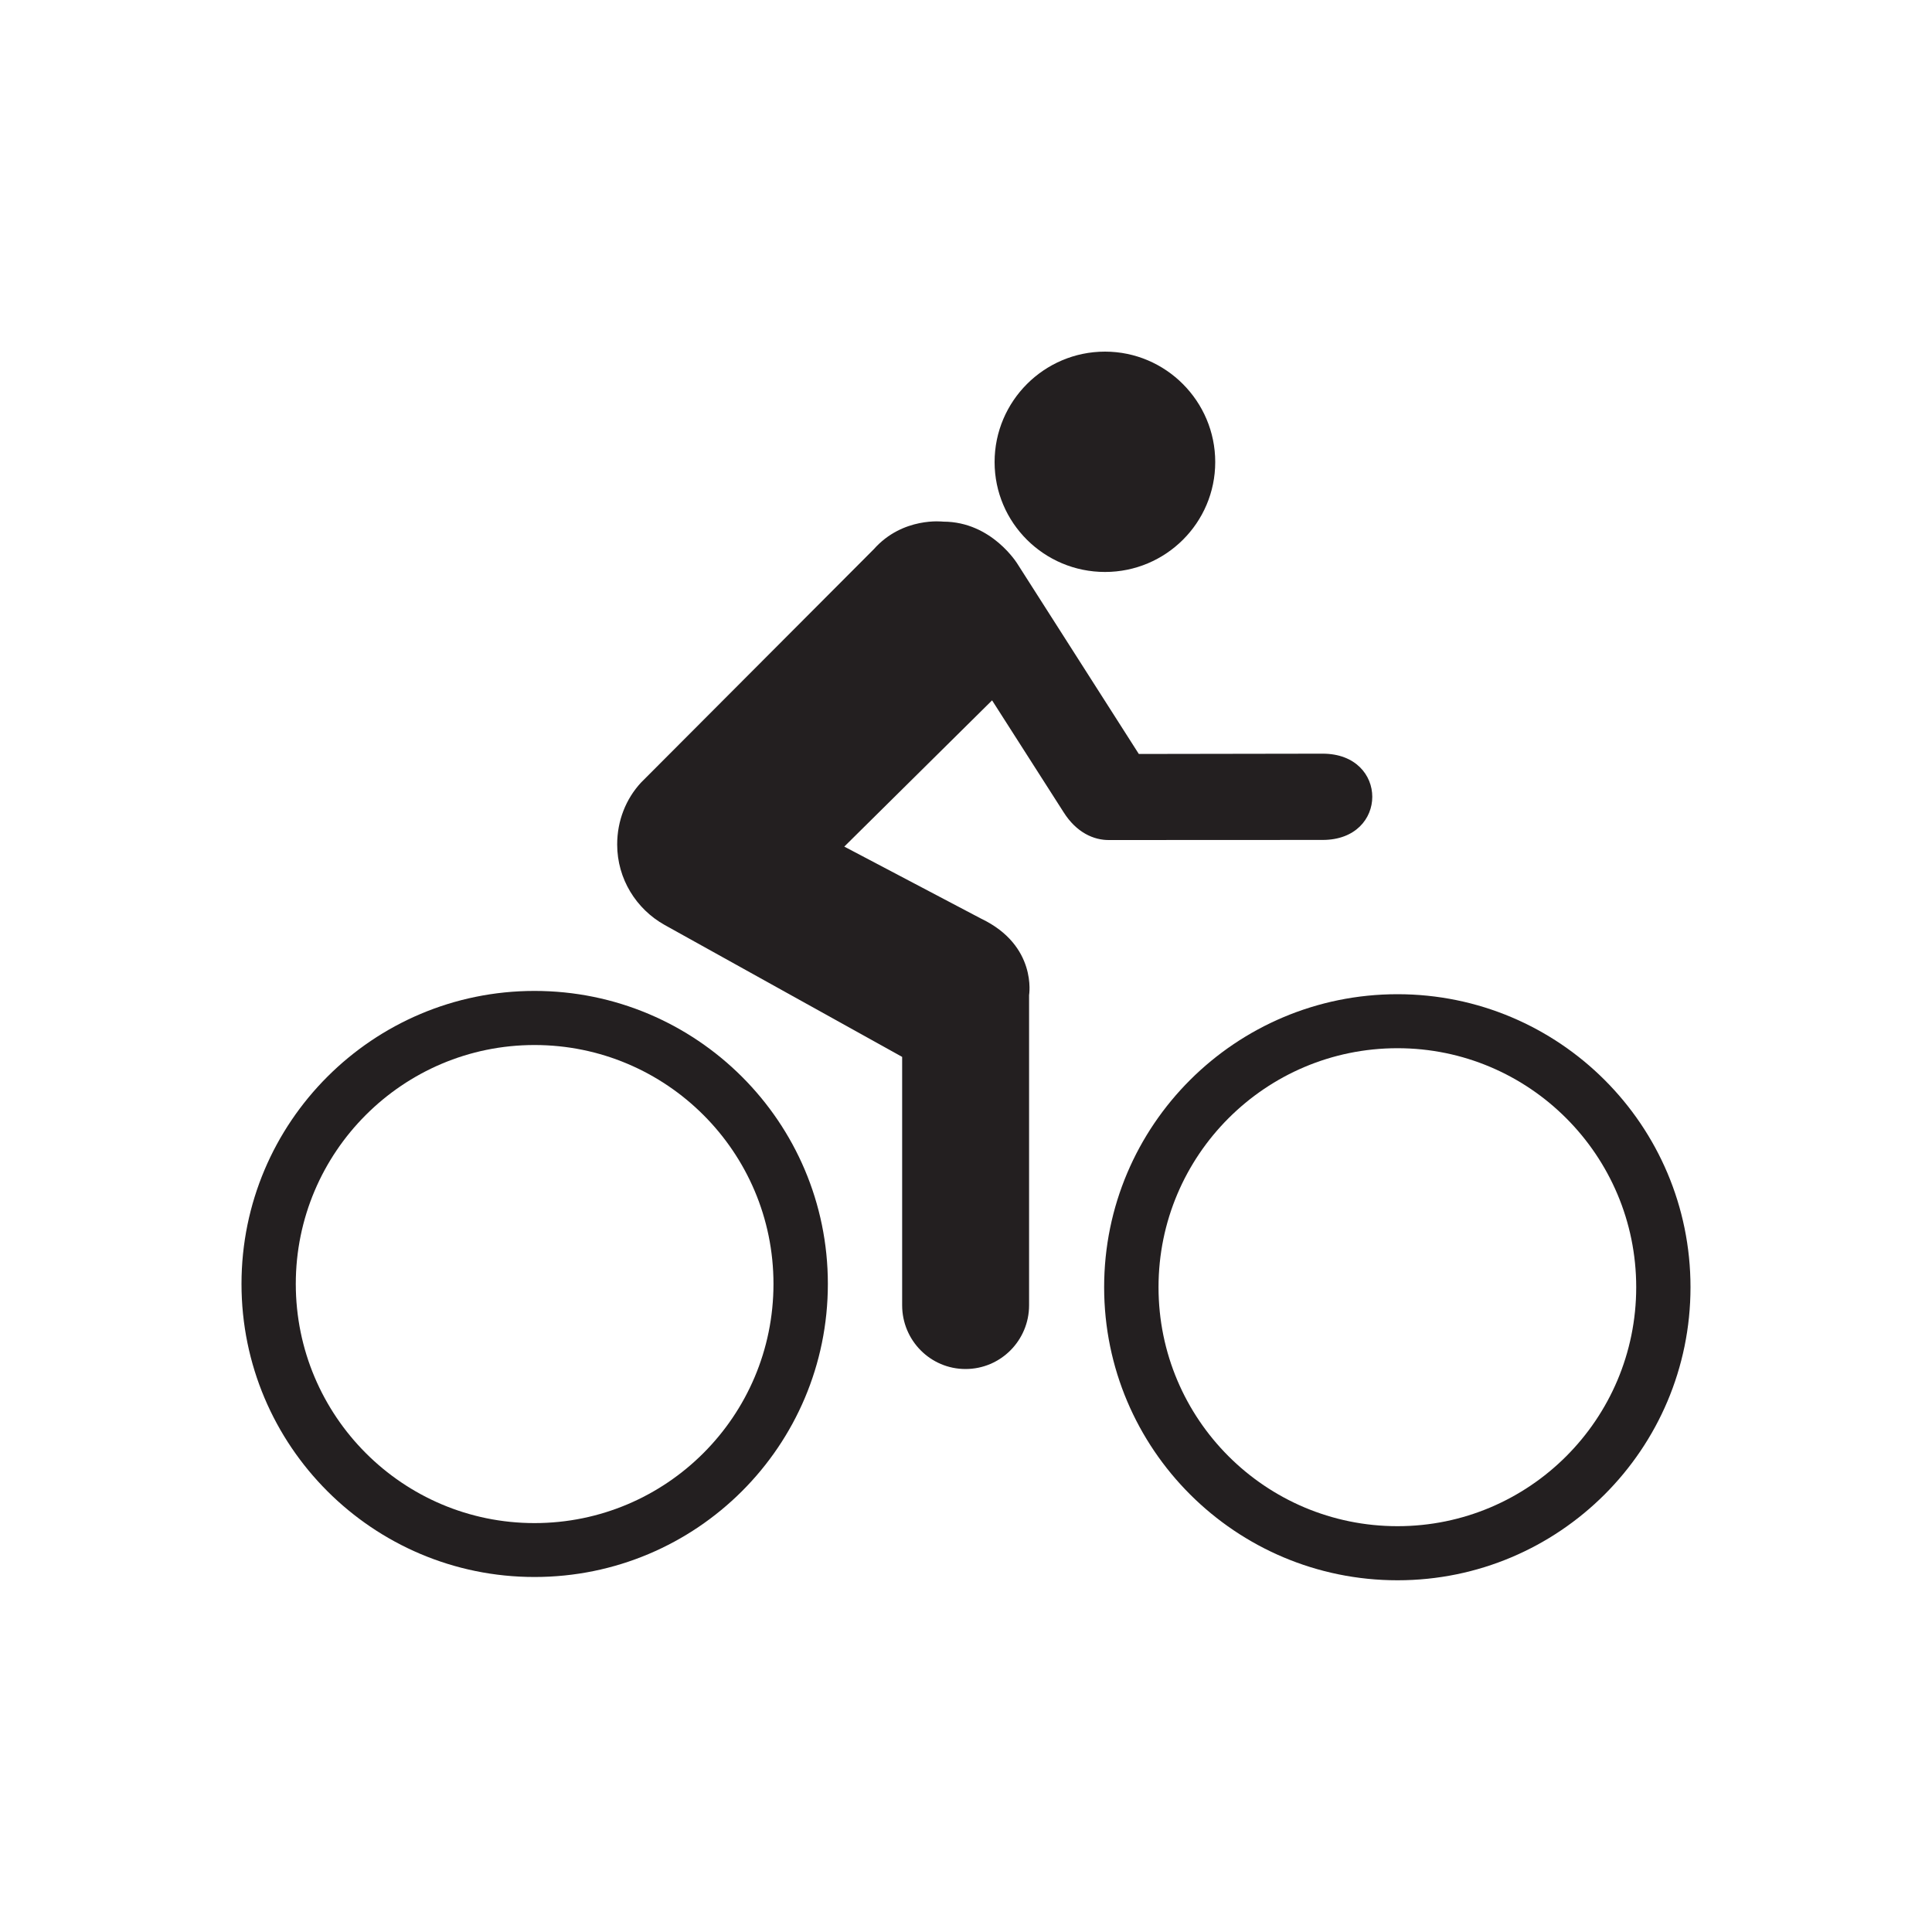
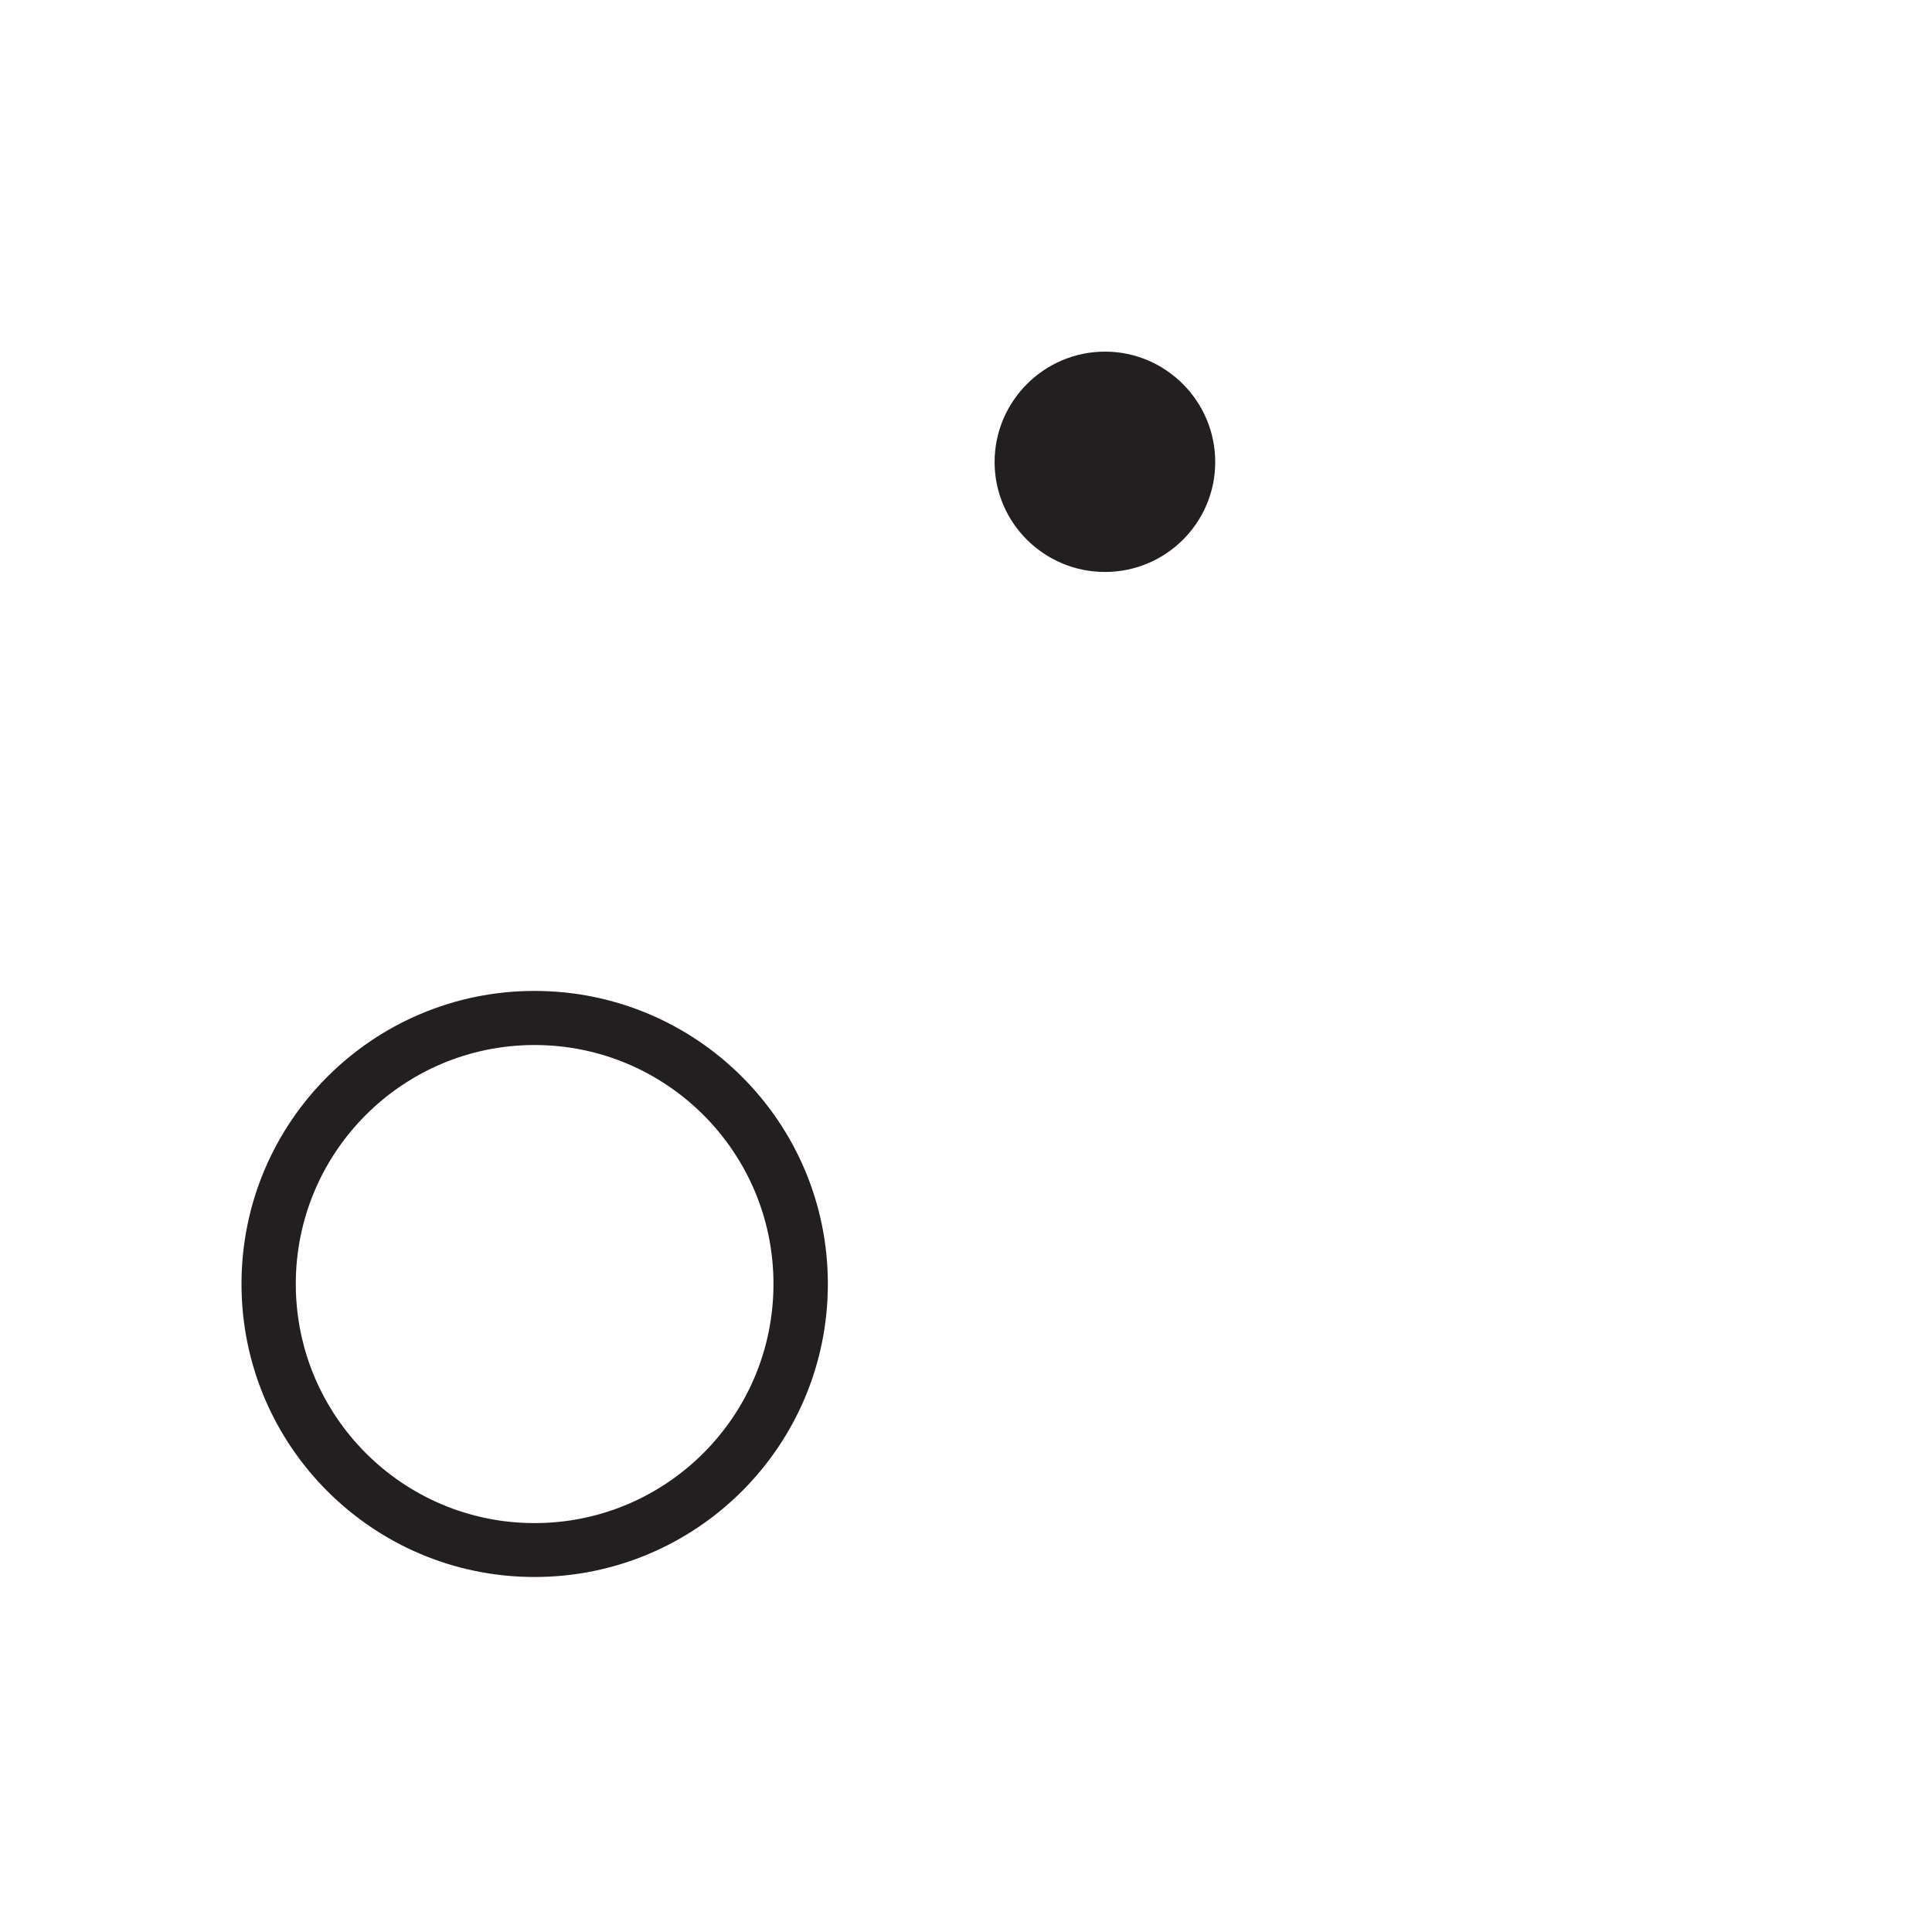
<svg xmlns="http://www.w3.org/2000/svg" version="1.1" viewBox="0 0 20 20">
  <g fill="#231f20" stroke-width=".138">
    <path d="m5.533 15.767c1.366 0 2.474-1.108 2.474-2.476 0-1.365-1.108-2.473-2.474-2.473-1.363 0-2.471 1.108-2.471 2.473 0 1.368 1.108 2.476 2.471 2.476zm-3.033-2.476c0-1.676 1.36-3.033 3.033-3.033 1.677 0 3.037 1.357 3.037 3.033 0 1.677-1.359 3.034-3.037 3.034-1.673 0-3.033-1.357-3.033-3.034z" />
-     <path d="m14.467 15.799c1.363 0 2.471-1.106 2.471-2.474 0-1.366-1.108-2.474-2.471-2.474-1.366 0-2.474 1.108-2.474 2.474 0 1.368 1.108 2.474 2.474 2.474zm-3.037-2.474c0-1.677 1.361-3.033 3.037-3.033 1.673 0 3.033 1.356 3.033 3.033 0 1.677-1.36 3.034-3.033 3.034-1.675 1.39e-4 -3.037-1.357-3.037-3.034z" />
    <path d="m11.439 5.921c0.629 0 1.141-0.509 1.141-1.138 0-0.629-0.512-1.143-1.141-1.143-0.63 0-1.143 0.513-1.143 1.143 0 0.629 0.513 1.138 1.143 1.138z" />
-     <path d="m11.486 8.696c-0.166 0.003-0.344-0.08-0.475-0.287l-0.741-1.159-1.53 1.514 1.417 0.746c0.583 0.279 0.496 0.792 0.496 0.792v3.21c0 0.363-0.293 0.66-0.658 0.66-0.363 0-0.656-0.296-0.656-0.66v-2.571l-2.459-1.366c-0.293-0.164-0.491-0.476-0.491-0.833 0-0.247 0.091-0.472 0.246-0.64l2.411-2.417c0.3-0.338 0.718-0.285 0.718-0.285 0.506 0 0.771 0.441 0.771 0.441l1.254 1.964 1.903-0.003c0.685 0 0.685 0.893 0 0.893z" />
  </g>
</svg>